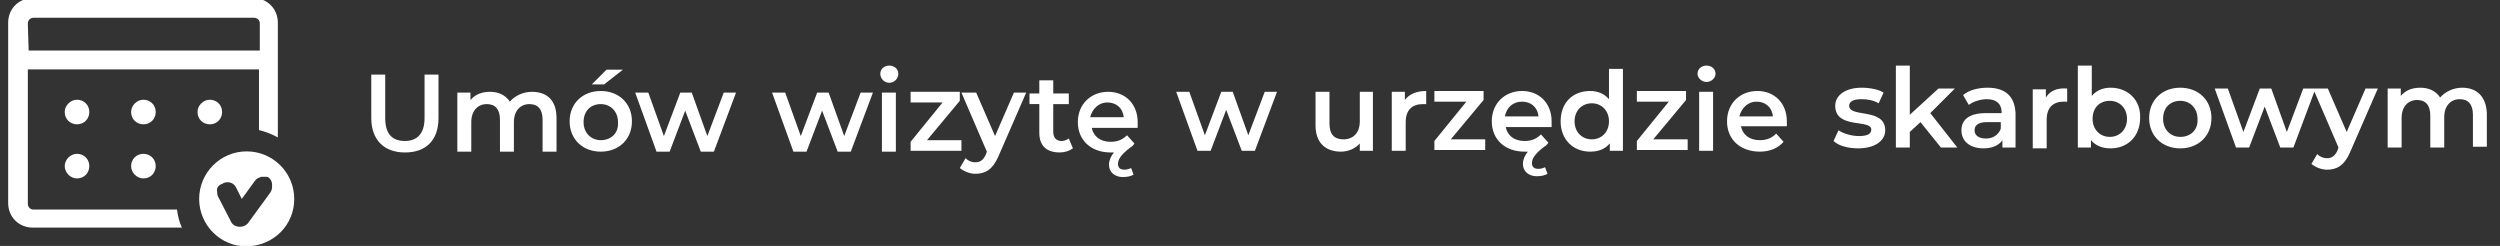
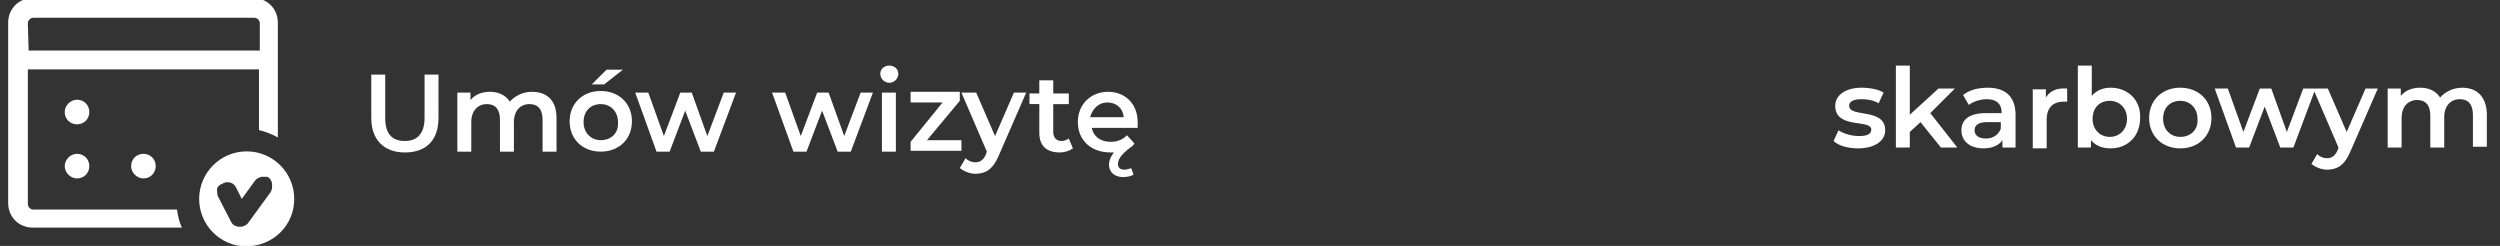
<svg xmlns="http://www.w3.org/2000/svg" xmlns:ns1="http://sodipodi.sourceforge.net/DTD/sodipodi-0.dtd" xmlns:ns2="http://www.inkscape.org/namespaces/inkscape" width="305" height="30" version="1.1" id="svg174" ns1:docname="wizyta.svg" ns2:version="1.0.2 (e86c870879, 2021-01-15, custom)">
  <rect width="100%" height="100%" fill="#333333" stroke="none" />
  <defs id="defs178" />
  <ns1:namedview pagecolor="#ffffff" bordercolor="#666666" borderopacity="1" objecttolerance="10" gridtolerance="10" guidetolerance="10" ns2:pageopacity="0" ns2:pageshadow="2" ns2:window-width="1920" ns2:window-height="1001" id="namedview176" showgrid="false" ns2:zoom="4.8459016" ns2:cx="152.5" ns2:cy="15" ns2:window-x="-9" ns2:window-y="-9" ns2:window-maximized="1" ns2:current-layer="svg_1" />
  <style type="text/css" id="style151">.st0{fill:#FFFFFF;}</style>
  <g id="g156">
    <title id="title153">background</title>
-     <rect fill="none" id="canvas_background" height="32" width="307" y="-1" x="-1" />
  </g>
  <g id="g172" style="fill:#b3b3b3">
    <title id="title158">Layer 1</title>
    <g id="svg_1" style="fill:#b3b3b3">
      <g id="svg_2" style="fill:#ffffff">
        <path id="svg_3" d="m 300.396,10.7 c -1.1,0 -2.1,0.5 -2.7,1.2 -0.5,-0.8 -1.4,-1.2 -2.4,-1.2 -1,0 -1.8,0.3 -2.4,1 v -0.9 h -1.6 V 18 h 1.7 v -3.6 c 0,-1.4 0.8,-2.2 1.9,-2.2 1,0 1.6,0.6 1.6,1.9 V 18 h 1.7 v -3.7 c 0,-1.4 0.8,-2.2 1.9,-2.2 1,0 1.6,0.6 1.6,1.9 v 3.9 h 1.7 v -4.1 c -0.1,-2.1 -1.3,-3.1 -3,-3.1 m -11.8,0.1 -2.3,5.3 -2.3,-5.3 h -1.8 l 3.1,7.2 -0.1,0.3 c -0.3,0.7 -0.7,1 -1.3,1 -0.5,0 -0.9,-0.2 -1.2,-0.5 l -0.7,1.2 c 0.5,0.4 1.2,0.7 1.9,0.7 1.2,0 2.1,-0.5 2.8,-2.1 l 3.4,-7.8 h -1.5 z m -7.6,0 -2,5.3 -1.9,-5.3 h -1.4 l -2,5.3 -1.9,-5.3 h -1.6 l 2.6,7.2 h 1.6 l 1.9,-5 1.9,5 h 1.6 l 2.7,-7.2 z m -15,5.9 c -1.2,0 -2.1,-0.9 -2.1,-2.2 0,-1.4 0.9,-2.2 2.1,-2.2 1.2,0 2.1,0.9 2.1,2.2 0.1,1.3 -0.8,2.2 -2.1,2.2 m 0,1.4 c 2.2,0 3.8,-1.5 3.8,-3.7 0,-2.2 -1.6,-3.7 -3.8,-3.7 -2.2,0 -3.8,1.5 -3.8,3.7 0,2.2 1.6,3.7 3.8,3.7 m -8.6,-1.4 c -1.2,0 -2.1,-0.9 -2.1,-2.2 0,-1.4 0.9,-2.2 2.1,-2.2 1.2,0 2.1,0.9 2.1,2.2 0,1.3 -0.9,2.2 -2.1,2.2 m 0.1,-6 c -0.9,0 -1.7,0.3 -2.3,1 V 8 h -1.7 v 10 h 1.6 v -0.9 c 0.6,0.7 1.4,1 2.4,1 2.1,0 3.6,-1.5 3.6,-3.7 0.1,-2.2 -1.5,-3.7 -3.6,-3.7 m -7.9,1.2 v -1 h -1.6 v 7.2 h 1.7 v -3.5 c 0,-1.5 0.8,-2.2 2.1,-2.2 0.1,0 0.2,0 0.4,0 v -1.6 c -1.3,-0.1 -2.1,0.3 -2.6,1.1 m -7.3,5 c -0.9,0 -1.4,-0.4 -1.4,-1 0,-0.5 0.3,-1 1.5,-1 h 1.7 v 0.8 c -0.3,0.8 -1,1.2 -1.8,1.2 m 0.2,-6.2 c -1.2,0 -2.3,0.3 -3,0.9 l 0.7,1.2 c 0.5,-0.4 1.4,-0.7 2.2,-0.7 1.2,0 1.8,0.6 1.8,1.6 v 0.1 h -1.9 c -2.2,0 -3,0.9 -3,2.1 0,1.3 1,2.2 2.7,2.2 1.1,0 1.9,-0.4 2.3,-1 V 18 h 1.6 v -4.2 c -0.1,-2.1 -1.3,-3.1 -3.4,-3.1 m -5.7,7.3 h 2 l -3.3,-4.2 3,-3 h -2 l -3.5,3.2 V 8 h -1.7 v 10 h 1.7 v -1.9 l 1.3,-1.2 z m -10.1,0.1 c 2,0 3.3,-0.9 3.3,-2.2 0,-2.8 -4.4,-1.5 -4.4,-3 0,-0.5 0.5,-0.8 1.5,-0.8 0.7,0 1.4,0.1 2.1,0.5 l 0.6,-1.3 c -0.6,-0.4 -1.7,-0.6 -2.7,-0.6 -1.9,0 -3.2,0.9 -3.2,2.2 0,2.9 4.4,1.6 4.4,2.9 0,0.5 -0.4,0.8 -1.5,0.8 -0.9,0 -1.9,-0.3 -2.5,-0.7 l -0.6,1.3 c 0.6,0.6 1.8,0.9 3,0.9" class="st0" style="fill:#ffffff" />
-         <path id="svg_4" d="m 214.296,12.4 c 1.1,0 1.9,0.7 2,1.8 h -4.1 c 0.3,-1.1 1.1,-1.8 2.1,-1.8 m 3.7,2.4 c 0,-2.2 -1.5,-3.7 -3.6,-3.7 -2.1,0 -3.7,1.5 -3.7,3.7 0,2.2 1.6,3.7 4,3.7 1.2,0 2.2,-0.4 2.9,-1.2 l -0.9,-1 c -0.5,0.5 -1.1,0.8 -2,0.8 -1.3,0 -2.1,-0.7 -2.3,-1.7 h 5.6 c 0,-0.3 0,-0.5 0,-0.6 m -10.7,3.6 h 1.7 v -7.2 h -1.7 z m 0.9,-8.4 c 0.6,0 1.1,-0.5 1.1,-1 0,-0.6 -0.5,-1 -1.1,-1 -0.6,0 -1.1,0.4 -1.1,1 0,0.5 0.5,1 1.1,1 m -6.5,7 4,-4.8 v -1.1 h -6 v 1.3 h 3.9 l -3.9,4.8 v 1.1 h 6.2 V 17 Z m -7.5,0 c -1.2,0 -2.1,-0.9 -2.1,-2.2 0,-1.3 0.9,-2.2 2.1,-2.2 1.2,0 2.1,0.9 2.1,2.2 0,1.3 -0.9,2.2 -2.1,2.2 m 2.1,-8.6 v 3.7 c -0.6,-0.7 -1.4,-1 -2.3,-1 -2.1,0 -3.6,1.4 -3.6,3.7 0,2.2 1.5,3.7 3.6,3.7 1,0 1.8,-0.3 2.4,-1 v 0.9 h 1.6 v -10 h -1.7 z m -10.6,4 c 1.1,0 1.9,0.7 2,1.8 h -4.1 c 0.2,-1.1 1,-1.8 2.1,-1.8 m 3.6,2.4 c 0,-2.2 -1.5,-3.7 -3.6,-3.7 -2.1,0 -3.7,1.5 -3.7,3.7 0,2.2 1.6,3.7 4,3.7 0.1,0 0.2,0 0.4,0 -0.4,0.5 -0.6,1 -0.6,1.5 0,0.9 0.7,1.5 1.7,1.5 0.5,0 1,-0.1 1.3,-0.3 l -0.3,-0.8 c -0.2,0.1 -0.5,0.2 -0.8,0.2 -0.5,0 -0.8,-0.2 -0.8,-0.7 0,-0.5 0.3,-1.1 1.5,-2 0.2,-0.1 0.4,-0.3 0.5,-0.5 l -0.9,-1 c -0.5,0.5 -1.1,0.8 -2,0.8 -1.3,0 -2.1,-0.7 -2.3,-1.7 h 5.6 c 0,-0.4 0,-0.6 0,-0.7 m -12.3,2.2 4,-4.8 v -1.1 h -6 v 1.3 h 3.9 l -3.9,4.8 v 1.1 h 6.2 V 17 Z m -5.6,-4.8 v -1 h -1.6 v 7.2 h 1.7 v -3.5 c 0,-1.5 0.8,-2.2 2.1,-2.2 0.1,0 0.2,0 0.4,0 v -1.6 c -1.2,0 -2.1,0.4 -2.6,1.1 m -5.5,-1 v 3.6 c 0,1.4 -0.8,2.2 -2,2.2 -1.1,0 -1.7,-0.6 -1.7,-1.9 v -3.9 h -1.7 v 4.1 c 0,2.2 1.3,3.2 3.1,3.2 0.9,0 1.8,-0.4 2.3,-1 v 0.9 h 1.6 v -7.2 h -1.6 z m -11.6,0 -2,5.3 -1.9,-5.3 h -1.4 l -2,5.3 -1.9,-5.3 h -1.6 l 2.6,7.2 h 1.6 l 1.9,-5 1.9,5 h 1.6 l 2.7,-7.2 z" class="st0" style="fill:#ffffff" />
        <path id="svg_5" d="m 135.096,12.5 c 1.1,0 1.9,0.7 2,1.8 h -4.1 c 0.3,-1.1 1.1,-1.8 2.1,-1.8 m 3.7,2.4 c 0,-2.2 -1.5,-3.7 -3.6,-3.7 -2.1,0 -3.7,1.5 -3.7,3.7 0,2.2 1.6,3.7 4,3.7 0.1,0 0.2,0 0.4,0 -0.4,0.5 -0.6,1 -0.6,1.5 0,0.9 0.7,1.5 1.7,1.5 0.5,0 1,-0.1 1.3,-0.3 l -0.3,-0.8 c -0.2,0.1 -0.5,0.2 -0.8,0.2 -0.5,0 -0.8,-0.2 -0.8,-0.7 0,-0.5 0.3,-1.1 1.5,-2 0.2,-0.1 0.4,-0.3 0.5,-0.5 l -0.9,-1 c -0.5,0.5 -1.1,0.8 -2,0.8 -1.3,0 -2.1,-0.7 -2.3,-1.7 h 5.6 c 0,-0.4 0,-0.6 0,-0.7 m -8.4,2 c -0.3,0.2 -0.6,0.3 -0.9,0.3 -0.6,0 -1,-0.4 -1,-1.1 v -3.4 h 1.9 v -1.3 h -1.9 V 9.8 h -1.7 v 1.6 h -1.2 v 1.3 h 1.2 v 3.5 c 0,1.6 0.9,2.4 2.5,2.4 0.6,0 1.2,-0.2 1.6,-0.5 z m -6.7,-5.6 -2.3,5.3 -2.3,-5.3 h -1.8 l 3.1,7.2 -0.1,0.3 c -0.3,0.7 -0.7,1 -1.3,1 -0.5,0 -0.9,-0.2 -1.2,-0.5 l -0.7,1.2 c 0.5,0.4 1.2,0.7 1.9,0.7 1.2,0 2.1,-0.5 2.8,-2.1 l 3.4,-7.8 h -1.5 z m -10.6,5.8 4,-4.8 v -1.1 h -6 v 1.3 h 3.9 l -3.9,4.8 v 1.1 h 6.2 v -1.3 z m -5.5,1.4 h 1.7 v -7.2 h -1.7 z m 0.9,-8.4 c 0.6,0 1.1,-0.5 1.1,-1.1 0,-0.6 -0.5,-1 -1.1,-1 -0.6,0 -1.1,0.4 -1.1,1 0,0.6 0.5,1.1 1.1,1.1 m -3.5,1.2 -2,5.3 -1.9,-5.3 h -1.4 l -2,5.3 -1.9,-5.3 h -1.6 l 2.6,7.2 h 1.6 l 1.9,-5 1.9,5 h 1.6 l 2.7,-7.2 z m -16.7,0 -2,5.3 -1.9,-5.3 h -1.4 l -2,5.3 -1.9,-5.3 h -1.6 l 2.6,7.2 h 1.6 l 1.9,-5 1.9,5 h 1.6 l 2.7,-7.2 z m -15,5.8 c -1.2,0 -2.1,-0.9 -2.1,-2.2 0,-1.4 0.9,-2.2 2.1,-2.2 1.2,0 2.1,0.9 2.1,2.2 0.1,1.3 -0.8,2.2 -2.1,2.2 m 0,1.4 c 2.2,0 3.8,-1.5 3.8,-3.7 0,-2.2 -1.6,-3.7 -3.8,-3.7 -2.2,0 -3.8,1.5 -3.8,3.7 0,2.2 1.6,3.7 3.8,3.7 m -1.1,-8.2 h 1.5 l 2.3,-1.8 h -2 z m -7.3,0.9 c -1.1,0 -2.1,0.5 -2.7,1.2 -0.5,-0.8 -1.4,-1.2 -2.4,-1.2 -1,0 -1.8,0.3 -2.4,1 v -0.9 h -1.6 v 7.2 h 1.7 v -3.6 c 0,-1.4 0.8,-2.2 1.9,-2.2 1,0 1.6,0.6 1.6,1.9 v 3.9 h 1.7 v -3.6 c 0,-1.4 0.8,-2.2 1.9,-2.2 1,0 1.6,0.6 1.6,1.9 v 3.9 h 1.7 v -4.1 c 0,-2.2 -1.2,-3.2 -3,-3.2 m -15.5,7.4 c 2.6,0 4.1,-1.5 4.1,-4.2 V 9.1 h -1.7 v 5.3 c 0,1.9 -0.9,2.8 -2.4,2.8 -1.5,0 -2.4,-0.8 -2.4,-2.8 V 9.1 h -1.7 v 5.3 c 0,2.7 1.6,4.2 4.1,4.2" class="st0" style="fill:#ffffff" />
        <path id="svg_6" d="m33.196,22.567c0,0.3 0,0.6 -0.2,0.9l-2.7,3.7c-0.2,0.3 -0.6,0.5 -1,0.5c-0.5,0 -0.9,-0.2 -1.1,-0.6l-1.6,-3.1c-0.1,-0.2 -0.1,-0.4 -0.1,-0.6c-0.1,-0.4 0.1,-0.7 0.5,-0.9c0,0 0,0 0.1,0l0.1,-0.1c0.6,-0.3 1.3,-0.1 1.6,0.5l0.7,1.4l1.6,-2.2c0.2,-0.3 0.5,-0.4 0.8,-0.5c0.2,0 0.4,0 0.5,0c0.2,0 0.3,0 0.5,0.2c0.2,0.2 0.3,0.5 0.3,0.8l0,0m2.7,1.7c0,-3.2 -2.6,-5.8 -5.8,-5.8s-5.8,2.6 -5.8,5.8c0,3.2 2.6,5.8 5.8,5.8c3.3,-0.1 5.8,-2.6 5.8,-5.8" class="st0" style="fill:#ffffff" />
        <path id="svg_7" d="m9.396,15.167c0.9,0 1.5,-0.7 1.5,-1.5c0,-0.9 -0.7,-1.5 -1.5,-1.5s-1.5,0.7 -1.5,1.5c0,0.9 0.7,1.5 1.5,1.5" class="st0" style="fill:#ffffff" />
-         <path id="svg_8" d="m17.496,15.167c0.9,0 1.5,-0.7 1.5,-1.5c0,-0.9 -0.7,-1.5 -1.5,-1.5s-1.5,0.7 -1.5,1.5c0,0.9 0.7,1.5 1.5,1.5" class="st0" style="fill:#ffffff" />
-         <path id="svg_9" d="m25.596,15.167c0.9,0 1.5,-0.7 1.5,-1.5c0,-0.9 -0.7,-1.5 -1.5,-1.5s-1.5,0.7 -1.5,1.5c0,0.9 0.7,1.5 1.5,1.5" class="st0" style="fill:#ffffff" />
        <path id="svg_10" d="m9.396,21.767c0.9,0 1.5,-0.7 1.5,-1.5c0,-0.9 -0.7,-1.5 -1.5,-1.5s-1.5,0.7 -1.5,1.5s0.7,1.5 1.5,1.5" class="st0" style="fill:#ffffff" />
        <path id="svg_11" d="m17.496,21.767c0.9,0 1.5,-0.7 1.5,-1.5c0,-0.9 -0.7,-1.5 -1.5,-1.5c-0.9,0 -1.5,0.7 -1.5,1.5s0.7,1.5 1.5,1.5" class="st0" style="fill:#ffffff" />
        <path id="svg_12" d="m3.396,2.867c0,-0.4 0.3,-0.7 0.7,-0.7l26.9,0c0.4,0 0.7,0.3 0.7,0.7l0,3.3l-28.2,0l-0.1,-3.3l0,0zm18.2,22.7l-17.5,0c-0.4,0 -0.7,-0.3 -0.7,-0.7l0,-16.4l28.2,0l0,7.4c0.8,0.2 1.6,0.5 2.3,0.9l0,-14c0,-1.7 -1.3,-3 -3,-3l-26.9,0c-1.7,0 -3,1.3 -3,3l0,22c0,1.7 1.3,3 3,3l18.2,0c-0.3,-0.6 -0.5,-1.4 -0.6,-2.2" class="st0" style="fill:#ffffff" />
      </g>
    </g>
  </g>
</svg>